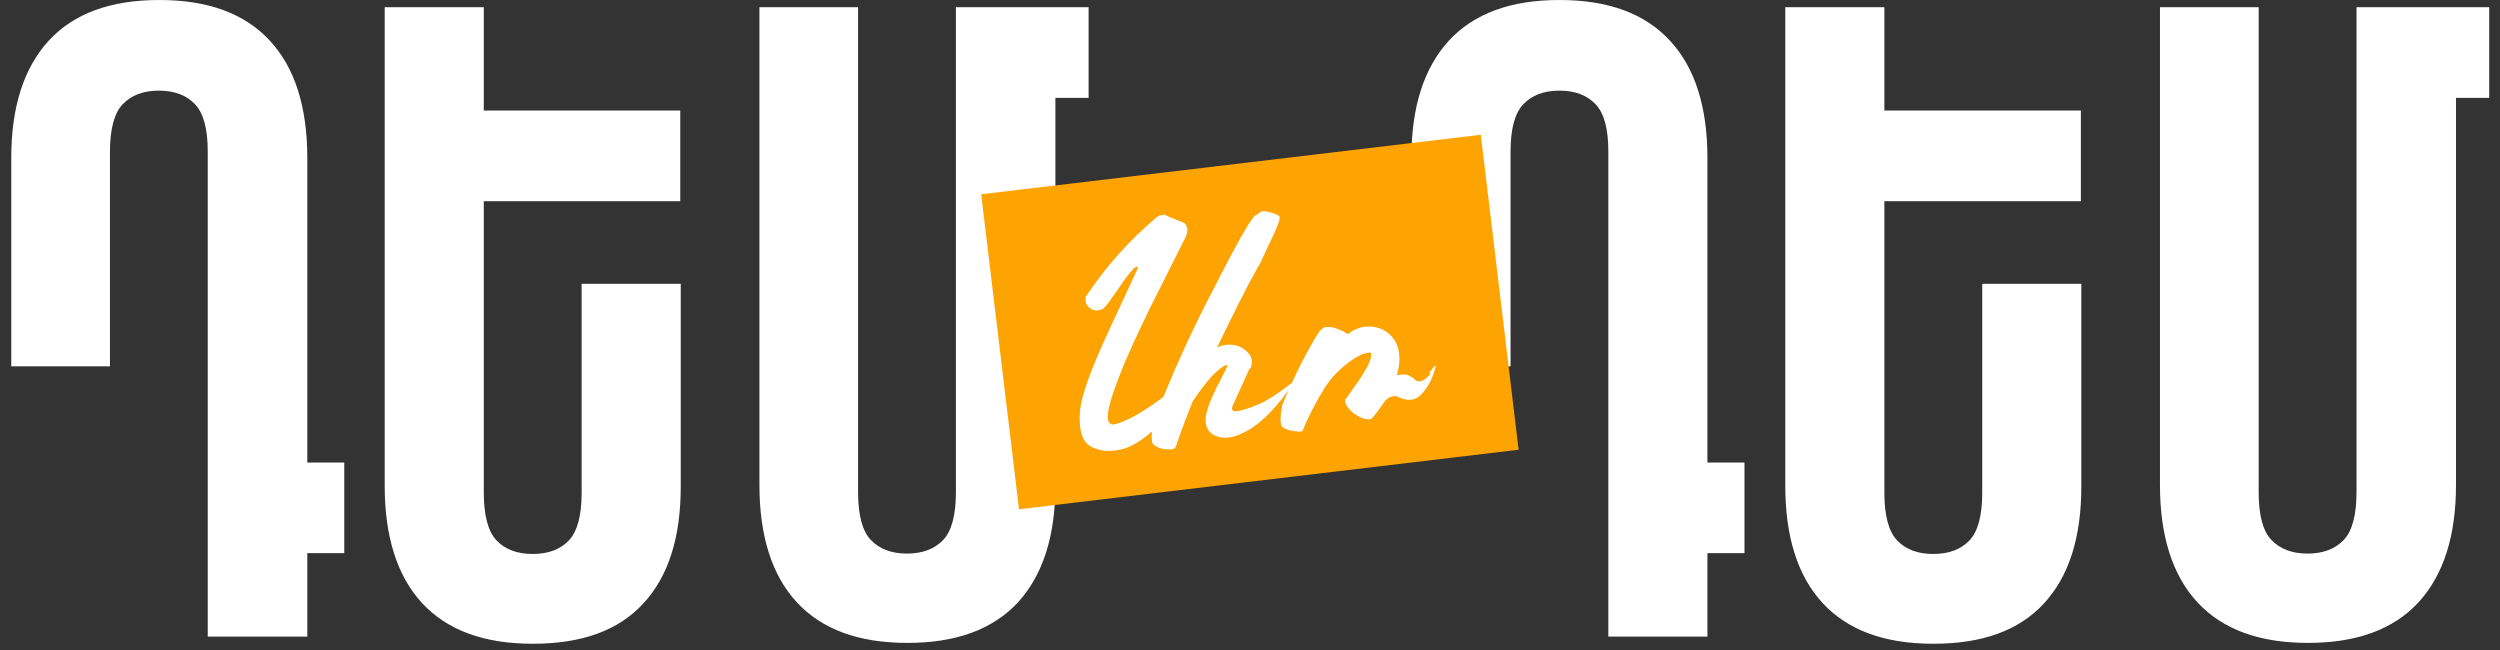
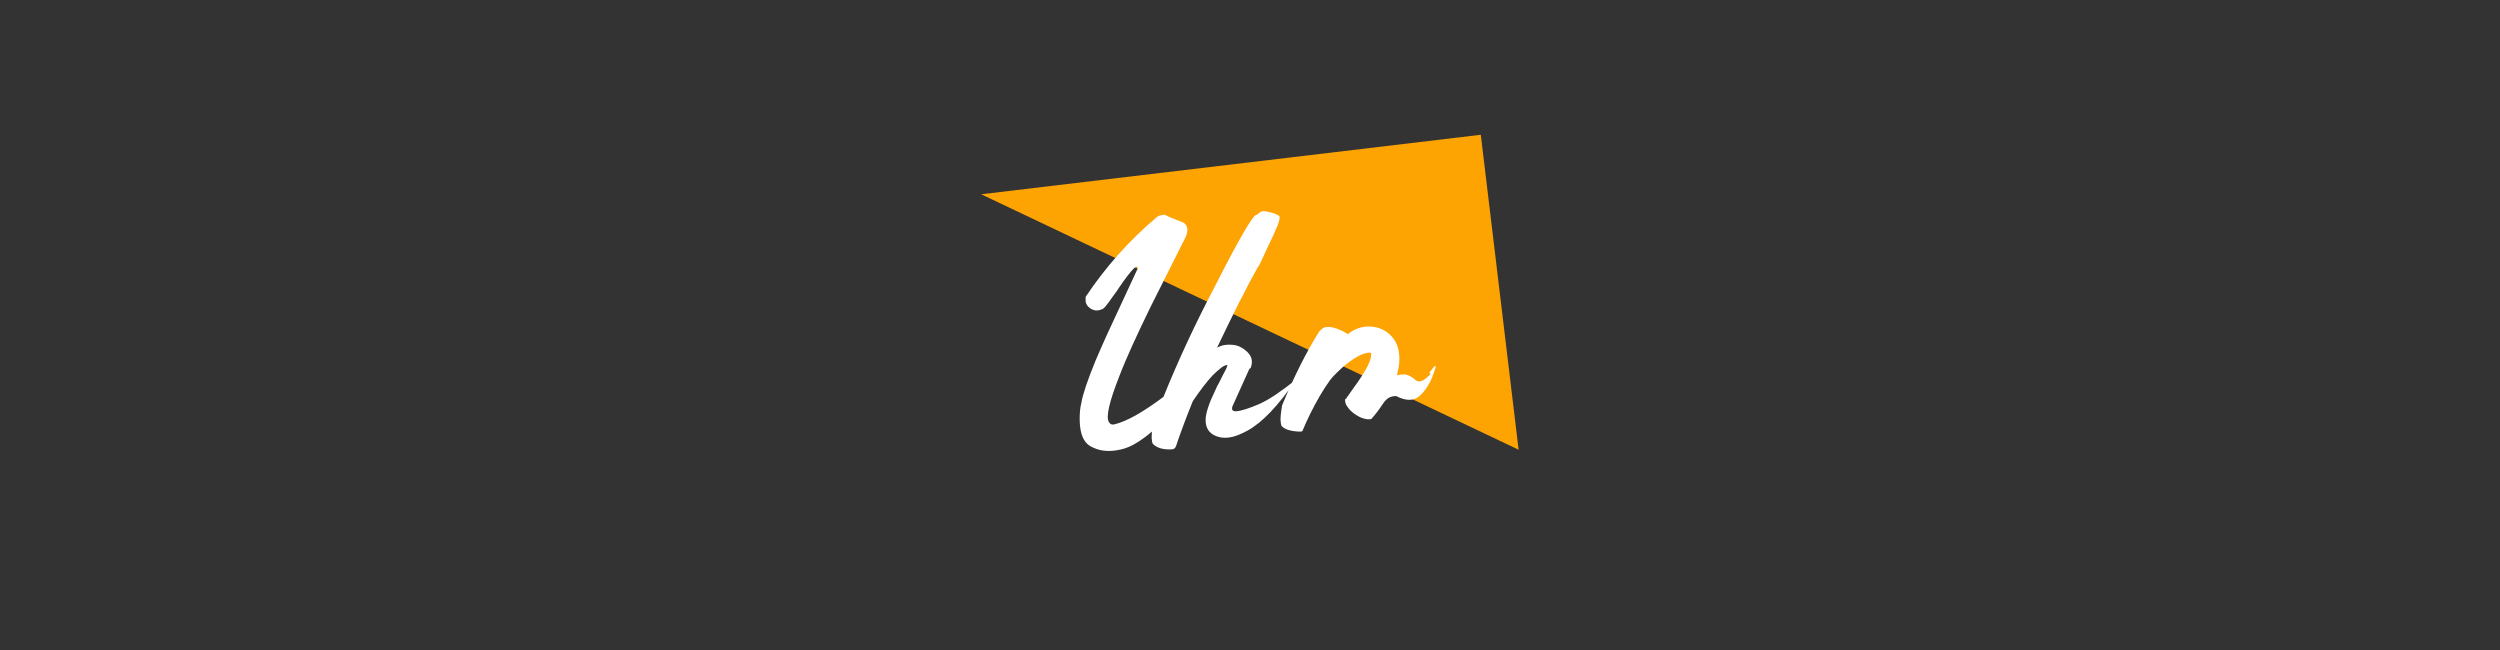
<svg xmlns="http://www.w3.org/2000/svg" width="200" zoomAndPan="magnify" viewBox="0 0 150 39" height="52" preserveAspectRatio="xMidYMid meet" version="1.0">
  <rect x="0" y="0" width="150" height="39" fill="#333333" stroke="none" />
  <defs>
    <clipPath id="f6076305ea">
      <path d="M 0.5 0 L 65.5 0 L 65.5 38.625 L 0.5 38.625 Z M 0.5 0 " clip-rule="nonzero" />
    </clipPath>
    <clipPath id="eb0973510a">
-       <path d="M 84.5 0 L 149.5 0 L 149.5 38.625 L 84.5 38.625 Z M 84.5 0 " clip-rule="nonzero" />
-     </clipPath>
+       </clipPath>
  </defs>
  <g clip-path="url(#f6076305ea)">
-     <path fill="#ffffff" d="M 12.465 38.195 L 12.465 9.098 C 12.465 7.727 12.211 6.785 11.699 6.254 C 11.191 5.719 10.477 5.438 9.531 5.438 C 8.586 5.438 7.871 5.719 7.363 6.254 C 6.852 6.785 6.598 7.75 6.598 9.098 L 6.598 21.98 L 0.676 21.98 L 0.676 9.477 C 0.676 6.43 1.418 4.094 2.922 2.441 C 4.43 0.812 6.621 0 9.559 0 C 12.492 0 14.688 0.812 16.191 2.441 C 17.699 4.066 18.438 6.43 18.438 9.477 L 18.438 27.75 L 20.656 27.75 L 20.656 33.188 L 18.438 33.188 L 18.438 38.195 Z M 29.027 12.07 L 29.027 29.555 C 29.027 30.926 29.285 31.891 29.793 32.426 C 30.305 32.961 31.02 33.238 31.965 33.238 C 32.906 33.238 33.621 32.961 34.133 32.426 C 34.641 31.891 34.898 30.926 34.898 29.578 L 34.898 17.027 L 40.844 17.027 L 40.844 29.199 C 40.844 32.246 40.105 34.586 38.598 36.211 C 37.094 37.84 34.898 38.625 31.965 38.625 C 29.027 38.625 26.832 37.812 25.328 36.188 C 23.824 34.559 23.082 32.195 23.082 29.148 L 23.082 0.43 L 29.027 0.43 L 29.027 6.633 L 40.816 6.633 L 40.816 12.07 Z M 51.484 0.43 L 51.484 29.527 C 51.484 30.902 51.742 31.867 52.25 32.398 C 52.762 32.934 53.477 33.215 54.418 33.215 C 55.363 33.215 56.078 32.934 56.59 32.398 C 57.098 31.867 57.355 30.902 57.355 29.527 L 57.355 0.43 L 65.316 0.43 L 65.316 5.871 L 63.324 5.871 L 63.324 29.098 C 63.324 32.145 62.586 34.484 61.082 36.137 C 59.574 37.762 57.379 38.574 54.445 38.574 C 51.512 38.574 49.316 37.762 47.809 36.137 C 46.305 34.508 45.566 32.145 45.566 29.098 L 45.566 0.43 L 51.512 0.43 Z M 51.484 0.43 " fill-opacity="1" fill-rule="nonzero" />
-   </g>
+     </g>
  <g clip-path="url(#eb0973510a)">
    <path fill="#ffffff" d="M 96.5 38.195 L 96.5 9.098 C 96.5 7.727 96.246 6.785 95.734 6.254 C 95.227 5.719 94.512 5.438 93.566 5.438 C 92.621 5.438 91.906 5.719 91.398 6.254 C 90.887 6.785 90.633 7.75 90.633 9.098 L 90.633 21.98 L 84.684 21.98 L 84.684 9.477 C 84.684 6.43 85.426 4.094 86.93 2.441 C 88.438 0.812 90.633 0 93.566 0 C 96.5 0 98.695 0.812 100.199 2.441 C 101.707 4.066 102.445 6.43 102.445 9.477 L 102.445 27.75 L 104.668 27.75 L 104.668 33.188 L 102.445 33.188 L 102.445 38.195 Z M 113.062 12.07 L 113.062 29.555 C 113.062 30.926 113.316 31.891 113.828 32.426 C 114.34 32.961 115.055 33.238 115.996 33.238 C 116.941 33.238 117.656 32.961 118.168 32.426 C 118.676 31.891 118.934 30.926 118.934 29.578 L 118.934 17.027 L 124.879 17.027 L 124.879 29.199 C 124.879 32.246 124.137 34.586 122.633 36.211 C 121.125 37.84 118.934 38.625 115.996 38.625 C 113.062 38.625 110.867 37.812 109.363 36.188 C 107.855 34.559 107.117 32.195 107.117 29.148 L 107.117 0.43 L 113.062 0.43 L 113.062 6.633 L 124.852 6.633 L 124.852 12.07 Z M 135.52 0.43 L 135.52 29.527 C 135.52 30.902 135.773 31.867 136.285 32.398 C 136.797 32.934 137.512 33.215 138.453 33.215 C 139.398 33.215 140.113 32.934 140.625 32.398 C 141.133 31.867 141.391 30.902 141.391 29.527 L 141.391 0.43 L 149.352 0.43 L 149.352 5.871 L 147.359 5.871 L 147.359 29.098 C 147.359 32.145 146.621 34.484 145.113 36.137 C 143.609 37.762 141.414 38.574 138.48 38.574 C 135.547 38.574 133.352 37.762 131.844 36.137 C 130.34 34.508 129.598 32.145 129.598 29.098 L 129.598 0.43 L 135.547 0.43 Z M 135.52 0.43 " fill-opacity="1" fill-rule="nonzero" />
  </g>
-   <path fill="#fda302" d="M 58.871 11.656 L 88.848 8.086 L 91.117 26.984 L 61.141 30.555 Z M 58.871 11.656 " fill-opacity="1" fill-rule="nonzero" />
+   <path fill="#fda302" d="M 58.871 11.656 L 88.848 8.086 L 91.117 26.984 Z M 58.871 11.656 " fill-opacity="1" fill-rule="nonzero" />
  <path fill="#ffffff" d="M 75.039 22.082 C 75.191 21.676 75.117 21.348 74.758 21.043 C 74.527 20.84 74.25 20.711 73.941 20.688 C 73.637 20.66 73.328 20.688 73.023 20.863 C 73.43 20 73.867 19.109 74.324 18.195 C 74.504 17.84 74.707 17.484 74.887 17.102 C 75.039 16.824 75.191 16.52 75.371 16.215 L 75.449 16.062 L 75.551 15.91 C 75.625 15.781 75.676 15.652 75.727 15.551 C 76.137 14.637 76.418 14.105 76.492 13.902 C 76.75 13.367 76.824 13.035 76.75 12.961 C 76.699 12.91 76.543 12.832 76.289 12.758 C 76.008 12.68 75.832 12.656 75.703 12.68 C 75.676 12.68 75.602 12.73 75.551 12.781 L 75.449 12.859 C 75.449 12.859 75.371 12.91 75.344 12.91 C 75.117 13.012 74.301 14.41 72.922 17.129 C 71.746 19.363 70.699 21.602 69.809 23.812 C 68.582 24.727 67.613 25.285 66.848 25.465 C 66.719 25.488 66.617 25.465 66.543 25.336 C 66.336 25.055 66.543 24.141 67.152 22.59 C 67.586 21.449 68.227 20.074 69.016 18.449 C 69.016 18.449 71.109 14.281 71.109 14.281 C 71.312 13.875 71.289 13.57 71.031 13.367 L 70.141 13.012 L 69.883 12.883 C 69.883 12.883 69.629 12.883 69.426 13.012 C 67.766 14.41 66.336 16.012 65.137 17.812 C 65.137 17.84 65.137 17.891 65.137 17.965 L 65.137 18.066 C 65.137 18.066 65.137 18.094 65.137 18.094 C 65.188 18.324 65.316 18.449 65.496 18.551 C 65.699 18.652 65.902 18.652 66.133 18.551 C 66.16 18.551 66.211 18.5 66.234 18.477 C 66.285 18.449 66.312 18.398 66.336 18.375 C 66.465 18.223 66.617 18.016 66.77 17.789 L 66.977 17.508 L 67.18 17.203 C 67.512 16.723 67.793 16.34 68.047 16.086 C 68.227 15.961 68.277 15.961 68.25 16.137 L 67.258 18.273 C 66.668 19.516 66.16 20.637 65.727 21.652 C 65.238 22.844 64.961 23.684 64.883 24.168 C 64.805 24.473 64.781 24.777 64.781 25.133 C 64.781 25.844 64.934 26.352 65.238 26.633 C 65.266 26.656 65.316 26.707 65.367 26.734 C 65.445 26.785 65.52 26.836 65.598 26.859 C 66.082 27.09 66.645 27.113 67.281 26.961 C 67.844 26.836 68.457 26.453 69.117 25.895 C 69.094 26.125 69.094 26.301 69.117 26.43 C 69.117 26.48 69.117 26.531 69.145 26.555 C 69.145 26.605 69.168 26.633 69.195 26.656 C 69.449 26.887 69.809 26.988 70.293 26.961 C 70.445 26.961 70.523 26.887 70.574 26.734 C 70.727 26.25 70.906 25.793 71.082 25.309 C 71.238 24.902 71.391 24.496 71.57 24.066 C 72.004 23.43 72.387 22.922 72.742 22.539 C 73.125 22.16 73.406 21.93 73.586 21.906 C 73.586 21.906 73.637 21.906 73.637 21.906 C 73.637 21.906 73.637 21.93 73.637 21.957 C 73.609 22.059 73.508 22.262 73.355 22.539 L 73.254 22.742 L 73.152 22.949 C 73.047 23.125 72.973 23.277 72.922 23.406 C 72.539 24.191 72.336 24.801 72.336 25.207 C 72.336 25.691 72.562 26.023 72.996 26.176 C 73.406 26.328 73.84 26.277 74.301 26.098 C 74.477 26.023 74.656 25.945 74.836 25.844 C 75.727 25.363 76.699 24.344 77.77 22.77 C 76.875 23.48 76.137 23.988 75.551 24.242 C 74.961 24.496 74.504 24.648 74.172 24.676 C 73.941 24.676 73.891 24.598 73.941 24.395 L 74.961 22.133 Z M 85.832 22.438 C 85.449 22.871 85.121 23 84.891 22.77 C 84.66 22.566 84.43 22.465 84.25 22.465 C 84.074 22.465 83.918 22.488 83.816 22.516 C 83.945 22.031 83.996 21.602 83.945 21.219 C 83.895 20.738 83.691 20.328 83.332 20.023 C 83.102 19.82 82.797 19.668 82.441 19.617 C 82.008 19.543 81.598 19.617 81.215 19.82 C 81.113 19.871 80.984 19.949 80.883 20.051 C 80.781 20 80.68 19.949 80.578 19.871 C 80.094 19.645 79.734 19.566 79.48 19.645 C 79.43 19.645 79.379 19.695 79.301 19.746 C 79.223 19.82 79.172 19.871 79.148 19.898 C 78.383 21.117 77.641 22.59 76.926 24.32 C 76.852 24.801 76.801 25.133 76.852 25.363 C 76.852 25.414 76.852 25.465 76.875 25.488 C 76.875 25.539 76.902 25.566 76.926 25.59 C 77.031 25.691 77.184 25.77 77.387 25.82 C 77.59 25.871 77.797 25.895 78.023 25.895 C 78.074 25.895 78.129 25.895 78.152 25.844 C 78.305 25.488 78.457 25.133 78.613 24.828 C 78.969 24.117 79.352 23.43 79.812 22.793 C 79.812 22.793 79.914 22.691 79.938 22.641 C 80.602 21.93 81.188 21.5 81.699 21.27 C 81.953 21.168 82.133 21.145 82.262 21.168 C 82.285 21.297 82.262 21.449 82.184 21.676 C 82.082 21.957 81.852 22.363 81.469 22.922 C 81.344 23.102 81.188 23.305 81.035 23.531 C 80.984 23.609 80.934 23.684 80.859 23.785 L 80.805 23.836 L 80.805 23.887 C 80.805 23.887 80.73 23.938 80.703 23.965 C 80.703 24.117 80.73 24.27 80.859 24.422 C 80.961 24.574 81.086 24.699 81.266 24.828 C 81.445 24.953 81.625 25.055 81.801 25.105 C 81.98 25.156 82.16 25.184 82.285 25.133 C 82.516 24.879 82.746 24.574 83 24.191 C 83.078 24.066 83.207 23.938 83.332 23.863 C 83.484 23.785 83.641 23.762 83.766 23.762 C 84.355 24.066 84.812 24.066 85.172 23.762 C 85.504 23.457 85.809 23.023 86.012 22.414 C 86.242 21.805 86.164 21.805 85.758 22.363 Z M 85.832 22.438 " fill-opacity="1" fill-rule="nonzero" />
</svg>